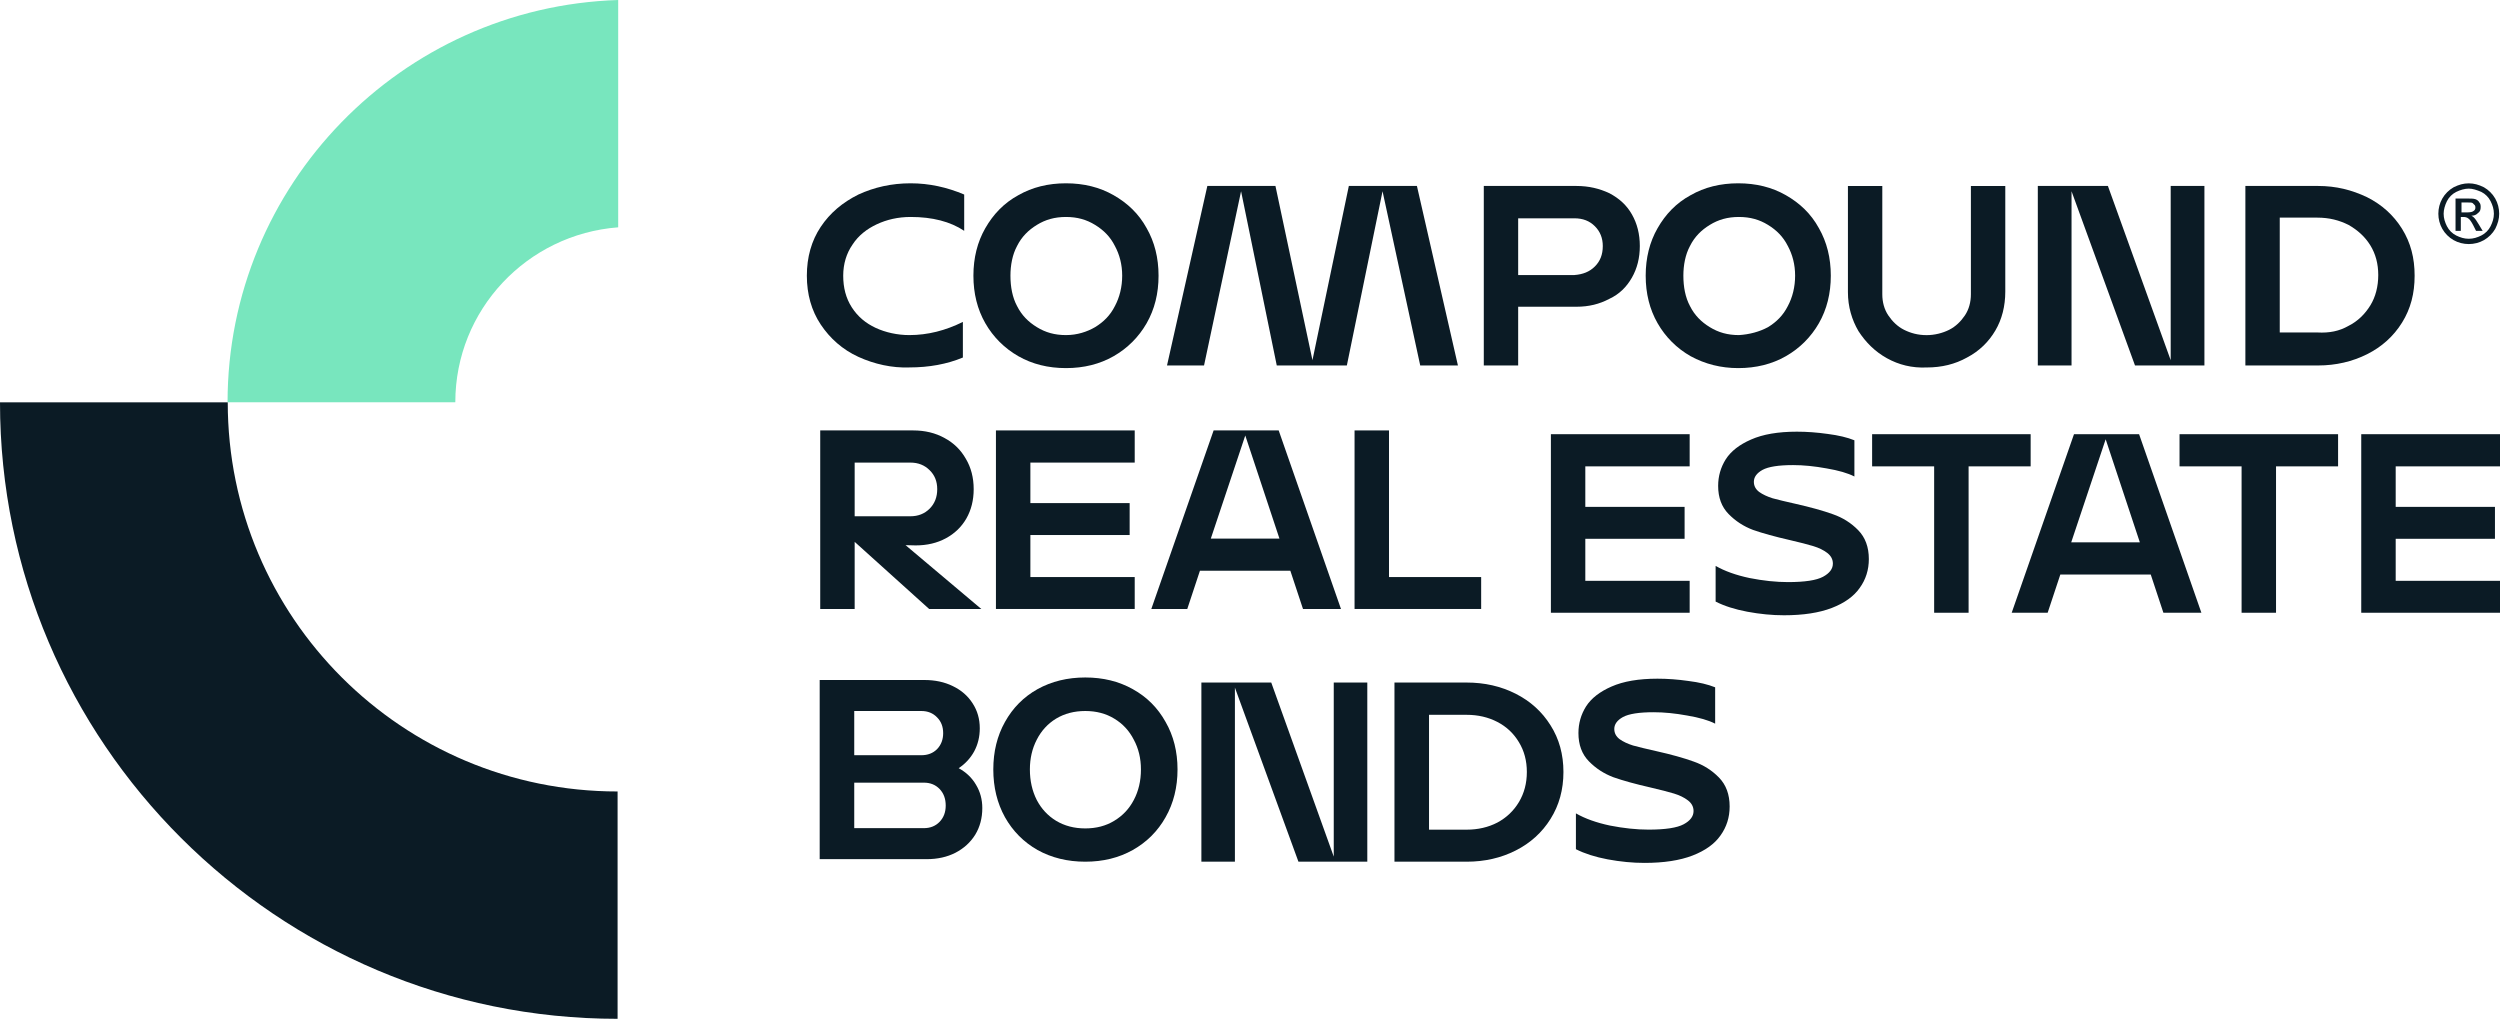
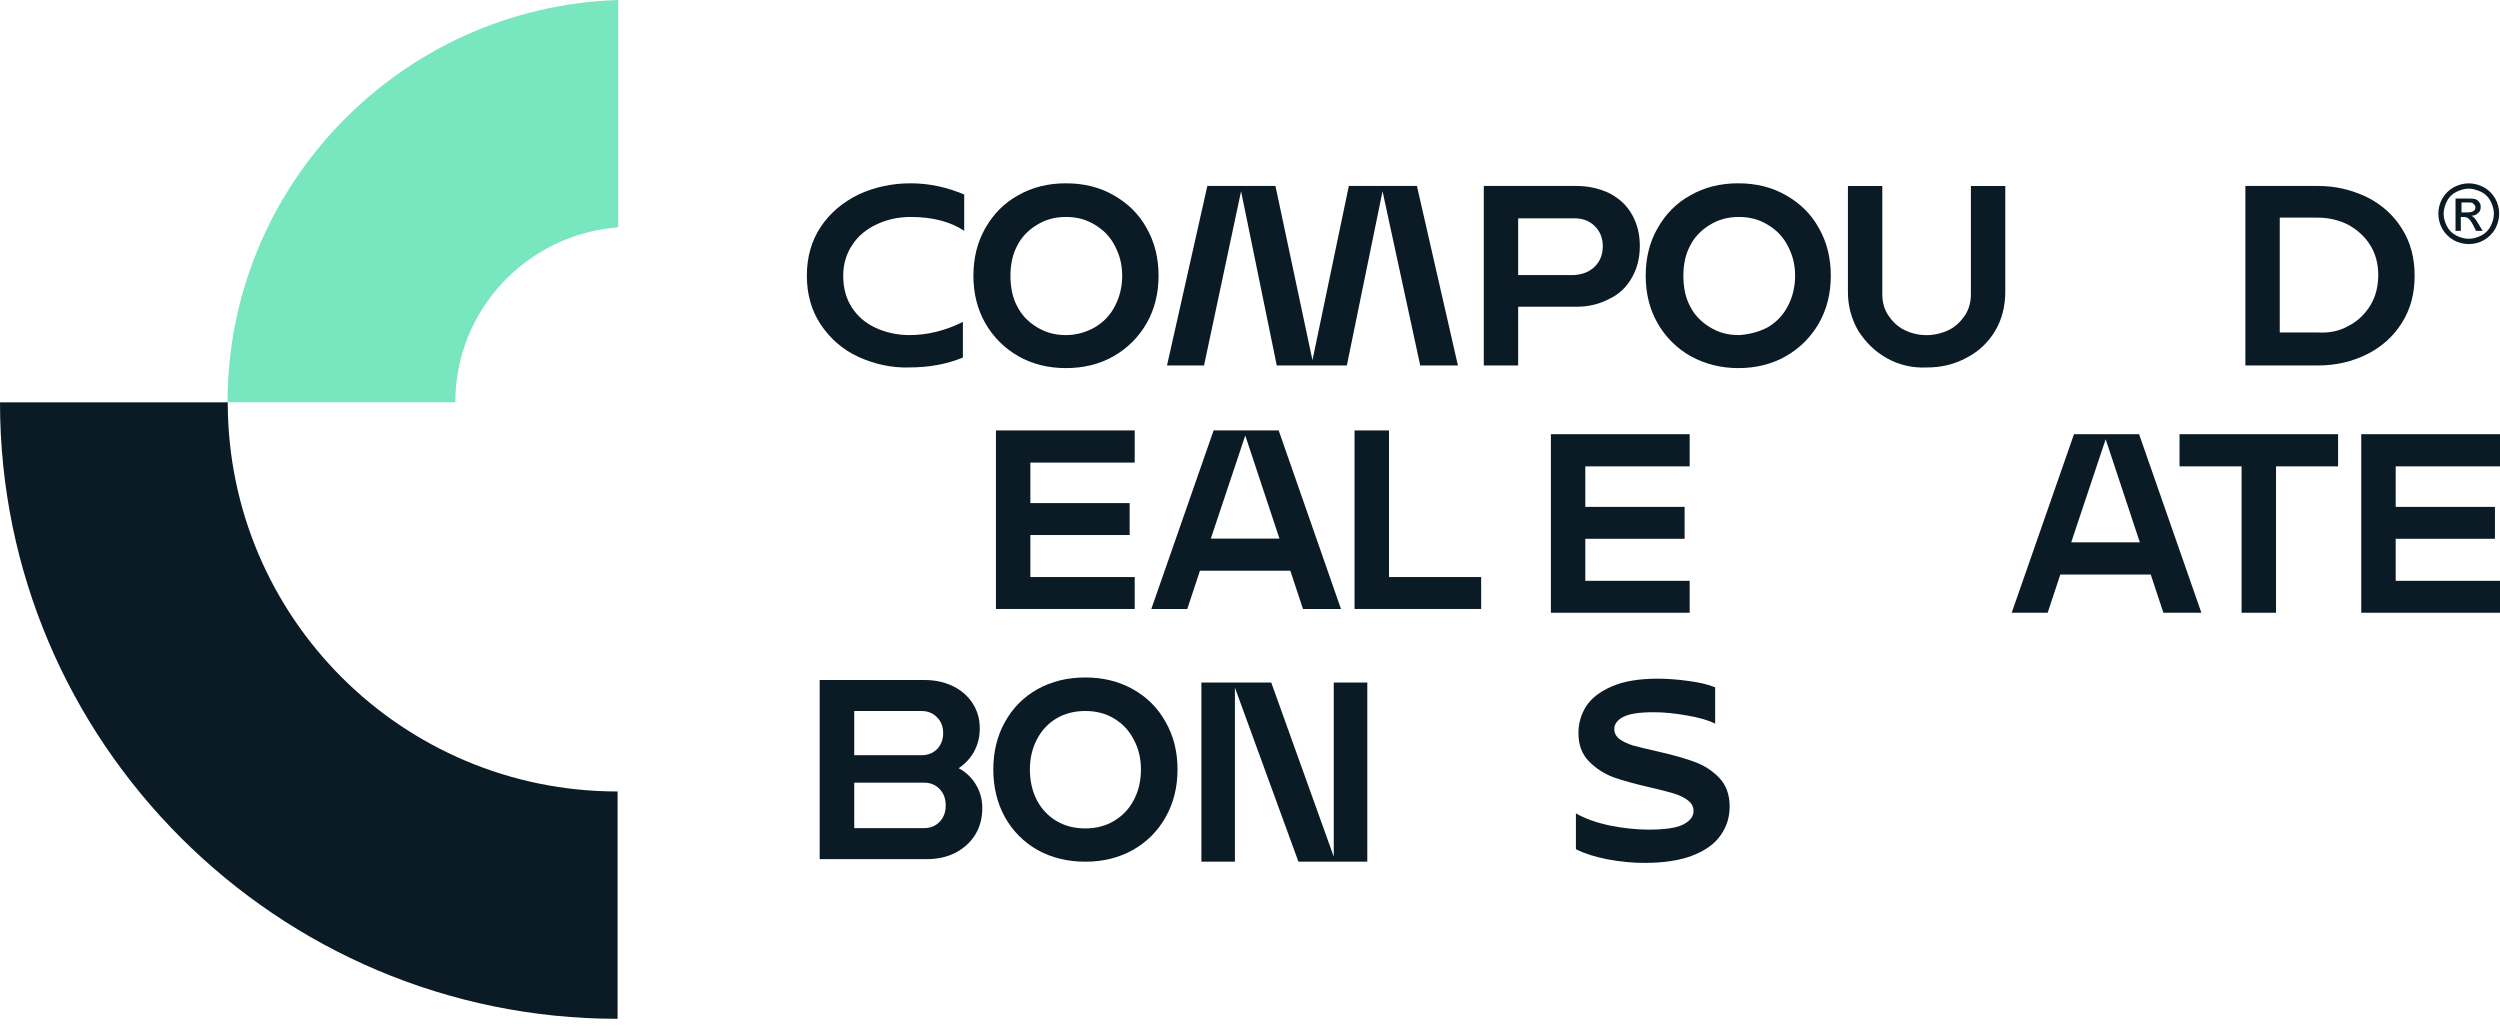
<svg xmlns="http://www.w3.org/2000/svg" width="112" height="46" viewBox="0 0 112 46" fill="none">
  <path d="M10.195 18.021H20.398C20.398 13.878 23.614 10.495 27.695 10.184V0C17.977 0.311 10.195 8.285 10.195 18.021Z" fill="#78E6BE" />
  <path d="M10.203 18.024H0C0 33.249 12.416 45.643 27.668 45.643V35.458C18.019 35.458 10.203 27.656 10.203 18.024Z" fill="#0B1B25" />
  <path d="M110.601 8.214C110.838 8.214 111.045 8.273 111.282 8.391C111.489 8.51 111.667 8.687 111.786 8.894C111.904 9.101 111.963 9.337 111.963 9.574C111.963 9.81 111.904 10.017 111.786 10.254C111.667 10.461 111.489 10.638 111.282 10.757C111.075 10.875 110.838 10.934 110.601 10.934C110.364 10.934 110.127 10.875 109.92 10.757C109.712 10.638 109.534 10.461 109.416 10.254C109.298 10.047 109.238 9.81 109.238 9.574C109.238 9.337 109.298 9.101 109.416 8.894C109.534 8.687 109.712 8.51 109.92 8.391C110.156 8.273 110.364 8.214 110.601 8.214ZM110.601 8.45C110.423 8.45 110.216 8.51 110.038 8.598C109.86 8.687 109.712 8.835 109.623 9.012C109.534 9.19 109.475 9.397 109.475 9.574C109.475 9.781 109.534 9.958 109.623 10.136C109.712 10.313 109.86 10.461 110.038 10.55C110.216 10.638 110.393 10.697 110.601 10.697C110.808 10.697 110.986 10.638 111.164 10.55C111.341 10.461 111.489 10.313 111.578 10.136C111.667 9.958 111.726 9.781 111.726 9.574C111.726 9.367 111.667 9.19 111.578 9.012C111.489 8.835 111.341 8.687 111.164 8.598C110.956 8.51 110.778 8.45 110.601 8.45ZM110.008 10.343V8.894H110.512C110.69 8.894 110.808 8.894 110.897 8.923C110.986 8.953 111.045 9.012 111.075 9.071C111.134 9.13 111.134 9.219 111.134 9.278C111.134 9.397 111.104 9.485 111.015 9.544C110.927 9.633 110.838 9.663 110.719 9.663C110.778 9.692 110.808 9.722 110.838 9.751C110.897 9.81 110.956 9.899 111.045 10.047L111.223 10.343H110.927L110.808 10.106C110.719 9.929 110.63 9.81 110.571 9.781C110.542 9.751 110.453 9.722 110.393 9.722H110.245V10.343H110.008ZM110.245 9.515H110.542C110.69 9.515 110.778 9.485 110.808 9.456C110.867 9.426 110.897 9.367 110.897 9.308C110.897 9.278 110.897 9.219 110.867 9.19C110.838 9.16 110.808 9.13 110.778 9.101C110.749 9.071 110.66 9.071 110.542 9.071H110.275V9.515H110.245Z" fill="#0B1B25" />
  <path d="M38.457 15.988C37.746 15.663 37.183 15.16 36.769 14.539C36.354 13.918 36.147 13.179 36.147 12.351C36.147 11.523 36.354 10.784 36.769 10.163C37.183 9.542 37.746 9.069 38.457 8.715C39.168 8.389 39.938 8.212 40.797 8.212C41.626 8.212 42.426 8.389 43.196 8.715V10.341C42.574 9.927 41.774 9.72 40.797 9.72C40.234 9.72 39.73 9.838 39.286 10.045C38.842 10.252 38.457 10.548 38.19 10.962C37.924 11.346 37.776 11.819 37.776 12.351C37.776 12.883 37.894 13.356 38.161 13.77C38.427 14.184 38.783 14.48 39.227 14.687C39.671 14.894 40.204 15.012 40.737 15.012C41.567 15.012 42.367 14.805 43.137 14.421V16.017C42.426 16.313 41.626 16.461 40.737 16.461C39.967 16.491 39.168 16.313 38.457 15.988Z" fill="#0B1B25" />
  <path d="M45.623 15.958C45.002 15.604 44.498 15.101 44.142 14.48C43.787 13.859 43.609 13.149 43.609 12.351C43.609 11.553 43.787 10.843 44.142 10.222C44.498 9.602 44.972 9.099 45.623 8.744C46.245 8.389 46.956 8.212 47.756 8.212C48.556 8.212 49.267 8.389 49.889 8.744C50.511 9.099 51.014 9.572 51.37 10.222C51.725 10.843 51.903 11.553 51.903 12.351C51.903 13.149 51.725 13.859 51.37 14.48C51.014 15.101 50.511 15.604 49.889 15.958C49.267 16.313 48.556 16.491 47.756 16.491C46.956 16.491 46.245 16.313 45.623 15.958ZM49.059 14.657C49.444 14.421 49.741 14.125 49.948 13.711C50.155 13.327 50.274 12.854 50.274 12.351C50.274 11.849 50.155 11.405 49.948 11.021C49.741 10.607 49.444 10.311 49.059 10.075C48.674 9.838 48.26 9.72 47.756 9.72C47.252 9.72 46.838 9.838 46.453 10.075C46.068 10.311 45.772 10.607 45.564 11.021C45.357 11.405 45.268 11.878 45.268 12.351C45.268 12.854 45.357 13.327 45.564 13.711C45.772 14.125 46.068 14.421 46.453 14.657C46.838 14.894 47.252 15.012 47.756 15.012C48.26 15.012 48.704 14.864 49.059 14.657Z" fill="#0B1B25" />
  <path d="M65.315 16.373H63.626L61.938 8.568L60.339 16.373H57.199L55.6 8.568L53.941 16.373H52.282L54.089 8.331H57.14L58.798 16.137L60.428 8.331H63.478L65.315 16.373Z" fill="#0B1B25" />
  <path d="M72.101 8.656C72.546 8.893 72.871 9.188 73.108 9.602C73.345 10.016 73.464 10.489 73.464 11.022C73.464 11.554 73.345 12.027 73.108 12.441C72.871 12.855 72.546 13.18 72.101 13.387C71.657 13.623 71.183 13.742 70.62 13.742H68.014V16.373H66.474V8.331H70.62C71.183 8.331 71.657 8.449 72.101 8.656ZM71.45 11.938C71.687 11.702 71.805 11.406 71.805 11.022C71.805 10.667 71.687 10.371 71.45 10.135C71.213 9.898 70.916 9.78 70.531 9.78H68.014V12.322H70.531C70.916 12.293 71.213 12.175 71.45 11.938Z" fill="#0B1B25" />
  <path d="M75.741 15.958C75.119 15.604 74.615 15.101 74.26 14.48C73.904 13.859 73.727 13.149 73.727 12.351C73.727 11.553 73.904 10.843 74.26 10.222C74.615 9.602 75.089 9.099 75.741 8.744C76.363 8.389 77.073 8.212 77.873 8.212C78.673 8.212 79.384 8.389 80.006 8.744C80.628 9.099 81.131 9.572 81.487 10.222C81.842 10.843 82.02 11.553 82.02 12.351C82.02 13.149 81.842 13.859 81.487 14.48C81.131 15.101 80.628 15.604 80.006 15.958C79.384 16.313 78.673 16.491 77.873 16.491C77.103 16.491 76.392 16.313 75.741 15.958ZM79.206 14.657C79.591 14.421 79.887 14.125 80.095 13.711C80.302 13.327 80.421 12.854 80.421 12.351C80.421 11.849 80.302 11.405 80.095 11.021C79.887 10.607 79.591 10.311 79.206 10.075C78.821 9.838 78.406 9.72 77.903 9.72C77.399 9.72 76.985 9.838 76.6 10.075C76.215 10.311 75.918 10.607 75.711 11.021C75.504 11.405 75.415 11.878 75.415 12.351C75.415 12.854 75.504 13.327 75.711 13.711C75.918 14.125 76.215 14.421 76.6 14.657C76.985 14.894 77.399 15.012 77.903 15.012C78.377 14.983 78.821 14.864 79.206 14.657Z" fill="#0B1B25" />
  <path d="M84.535 16.049C84.001 15.753 83.587 15.339 83.261 14.837C82.965 14.334 82.787 13.743 82.787 13.092V8.332H84.327V13.181C84.327 13.536 84.416 13.861 84.594 14.127C84.772 14.393 85.009 14.63 85.305 14.777C85.601 14.925 85.927 15.014 86.312 15.014C86.667 15.014 87.023 14.925 87.319 14.777C87.615 14.63 87.852 14.393 88.03 14.127C88.207 13.861 88.296 13.536 88.296 13.181V8.332H89.837V13.063C89.837 13.713 89.688 14.304 89.392 14.807C89.096 15.31 88.681 15.724 88.119 16.019C87.585 16.315 86.993 16.463 86.312 16.463C85.66 16.492 85.068 16.345 84.535 16.049Z" fill="#0B1B25" />
-   <path d="M98.758 8.331V16.373H95.648L92.805 8.568V16.373H91.294V8.331H94.434L97.247 16.137V8.331H98.758Z" fill="#0B1B25" />
  <path d="M106.043 8.834C106.694 9.159 107.227 9.632 107.613 10.253C107.998 10.874 108.175 11.554 108.175 12.352C108.175 13.15 107.998 13.83 107.613 14.451C107.227 15.072 106.694 15.545 106.043 15.87C105.391 16.196 104.651 16.373 103.851 16.373H100.593V8.331H103.851C104.651 8.331 105.361 8.508 106.043 8.834ZM105.213 14.599C105.628 14.392 105.954 14.067 106.191 13.682C106.428 13.298 106.546 12.825 106.546 12.322C106.546 11.82 106.428 11.376 106.191 10.992C105.954 10.608 105.628 10.312 105.213 10.075C104.799 9.868 104.354 9.75 103.821 9.75H102.133V14.895H103.821C104.354 14.924 104.799 14.836 105.213 14.599Z" fill="#0B1B25" />
  <path d="M42.949 34.415C43.282 34.597 43.541 34.843 43.723 35.154C43.912 35.466 44.007 35.815 44.007 36.202C44.007 36.65 43.901 37.048 43.689 37.397C43.476 37.739 43.18 38.008 42.801 38.205C42.429 38.395 42 38.49 41.514 38.49H36.722V30.464H41.412C41.89 30.464 42.315 30.555 42.687 30.738C43.066 30.92 43.362 31.178 43.575 31.512C43.787 31.838 43.894 32.21 43.894 32.627C43.894 33.007 43.81 33.352 43.643 33.663C43.476 33.967 43.245 34.217 42.949 34.415ZM38.27 33.834H41.275C41.564 33.834 41.799 33.743 41.981 33.561C42.163 33.371 42.254 33.132 42.254 32.844C42.254 32.555 42.163 32.32 41.981 32.138C41.799 31.948 41.564 31.853 41.275 31.853H38.27V33.834ZM41.389 37.101C41.677 37.101 41.913 37.006 42.095 36.817C42.277 36.627 42.368 36.384 42.368 36.088C42.368 35.784 42.277 35.538 42.095 35.348C41.913 35.158 41.677 35.063 41.389 35.063H38.27V37.101H41.389Z" fill="#0B1B25" />
  <path d="M48.621 38.604C47.824 38.604 47.111 38.429 46.481 38.08C45.858 37.724 45.373 37.234 45.023 36.612C44.674 35.982 44.5 35.268 44.5 34.471C44.5 33.675 44.674 32.965 45.023 32.343C45.373 31.713 45.858 31.223 46.481 30.874C47.111 30.525 47.824 30.351 48.621 30.351C49.418 30.351 50.127 30.525 50.749 30.874C51.379 31.223 51.869 31.713 52.218 32.343C52.575 32.965 52.753 33.675 52.753 34.471C52.753 35.268 52.575 35.982 52.218 36.612C51.869 37.234 51.379 37.724 50.749 38.08C50.127 38.429 49.418 38.604 48.621 38.604ZM48.621 37.113C49.114 37.113 49.547 36.999 49.919 36.771C50.298 36.543 50.59 36.232 50.795 35.838C51.008 35.435 51.114 34.98 51.114 34.471C51.114 33.978 51.008 33.534 50.795 33.14C50.59 32.737 50.298 32.422 49.919 32.195C49.547 31.967 49.114 31.853 48.621 31.853C48.127 31.853 47.691 31.967 47.312 32.195C46.94 32.422 46.651 32.737 46.446 33.14C46.242 33.534 46.139 33.978 46.139 34.471C46.139 34.98 46.242 35.435 46.446 35.838C46.651 36.232 46.94 36.543 47.312 36.771C47.691 36.999 48.127 37.113 48.621 37.113Z" fill="#0B1B25" />
  <path d="M61.255 30.578V38.604H58.17L55.324 30.806V38.604H53.822V30.578H56.952L59.752 38.376V30.578H61.255Z" fill="#0B1B25" />
-   <path d="M65.705 30.578C66.509 30.578 67.242 30.745 67.902 31.079C68.562 31.413 69.082 31.884 69.462 32.491C69.849 33.098 70.042 33.796 70.042 34.585C70.042 35.375 69.849 36.077 69.462 36.691C69.082 37.298 68.562 37.769 67.902 38.103C67.242 38.437 66.509 38.604 65.705 38.604H62.472V30.578H65.705ZM65.705 37.169C66.213 37.169 66.673 37.063 67.082 36.851C67.492 36.631 67.815 36.323 68.05 35.929C68.285 35.534 68.403 35.086 68.403 34.585C68.403 34.084 68.285 33.641 68.05 33.254C67.815 32.859 67.492 32.555 67.082 32.343C66.673 32.13 66.213 32.024 65.705 32.024H64.02V37.169H65.705Z" fill="#0B1B25" />
  <path d="M73.674 38.658C73.143 38.658 72.593 38.605 72.023 38.499C71.462 38.393 70.988 38.241 70.601 38.044V36.439C71.01 36.674 71.519 36.856 72.126 36.985C72.741 37.106 73.317 37.167 73.856 37.167C74.608 37.167 75.131 37.087 75.427 36.928C75.723 36.769 75.871 36.571 75.871 36.336C75.871 36.146 75.788 35.987 75.621 35.858C75.454 35.729 75.245 35.627 74.995 35.551C74.744 35.475 74.391 35.384 73.936 35.278C73.268 35.126 72.718 34.974 72.285 34.822C71.86 34.663 71.492 34.424 71.181 34.105C70.87 33.786 70.714 33.365 70.714 32.841C70.714 32.409 70.828 32.01 71.056 31.646C71.291 31.282 71.671 30.986 72.194 30.758C72.725 30.523 73.412 30.405 74.255 30.405C74.703 30.405 75.165 30.439 75.644 30.508C76.122 30.568 76.52 30.663 76.839 30.792V32.42C76.543 32.268 76.126 32.147 75.587 32.056C75.048 31.957 74.547 31.908 74.084 31.908C73.431 31.908 72.972 31.98 72.707 32.124C72.448 32.268 72.32 32.447 72.32 32.659C72.32 32.841 72.399 32.993 72.559 33.115C72.718 33.228 72.919 33.323 73.162 33.399C73.412 33.468 73.758 33.551 74.198 33.65C74.873 33.801 75.431 33.957 75.871 34.116C76.311 34.268 76.691 34.507 77.01 34.834C77.328 35.16 77.488 35.592 77.488 36.131C77.488 36.617 77.351 37.05 77.078 37.429C76.812 37.808 76.395 38.108 75.826 38.328C75.257 38.548 74.539 38.658 73.674 38.658Z" fill="#0B1B25" />
  <path d="M71.022 20.893V22.708H75.47V24.138H71.022V26.021H75.697V27.451H69.48V19.452H75.697V20.893H71.022Z" fill="#0B1B25" />
-   <path d="M79.923 27.564C79.394 27.564 78.845 27.511 78.278 27.405C77.718 27.299 77.246 27.148 76.86 26.951V25.352C77.268 25.586 77.775 25.768 78.38 25.896C78.993 26.017 79.568 26.078 80.105 26.078C80.853 26.078 81.375 25.998 81.67 25.84C81.965 25.681 82.113 25.484 82.113 25.25C82.113 25.061 82.03 24.902 81.863 24.773C81.697 24.645 81.489 24.543 81.239 24.467C80.99 24.391 80.638 24.3 80.184 24.195C79.519 24.043 78.97 23.892 78.539 23.741C78.115 23.582 77.749 23.344 77.439 23.026C77.128 22.708 76.973 22.289 76.973 21.767C76.973 21.336 77.087 20.939 77.314 20.576C77.548 20.212 77.926 19.918 78.448 19.691C78.978 19.456 79.662 19.339 80.502 19.339C80.948 19.339 81.409 19.373 81.886 19.441C82.362 19.502 82.759 19.596 83.077 19.725V21.347C82.782 21.196 82.366 21.075 81.829 20.984C81.292 20.886 80.793 20.836 80.332 20.836C79.681 20.836 79.224 20.908 78.959 21.052C78.702 21.196 78.573 21.373 78.573 21.585C78.573 21.767 78.652 21.918 78.811 22.039C78.97 22.152 79.171 22.247 79.413 22.323C79.662 22.391 80.006 22.474 80.445 22.572C81.118 22.724 81.674 22.879 82.113 23.037C82.551 23.189 82.93 23.427 83.247 23.752C83.565 24.077 83.724 24.509 83.724 25.046C83.724 25.53 83.588 25.961 83.315 26.339C83.051 26.717 82.635 27.016 82.067 27.235C81.5 27.454 80.785 27.564 79.923 27.564Z" fill="#0B1B25" />
-   <path d="M90.973 20.893H88.193V27.451H86.65V20.893H83.871V19.452H90.973V20.893Z" fill="#0B1B25" />
  <path d="M96.353 25.738H92.303L91.735 27.451H90.124L92.915 19.452H95.831L98.622 27.451H96.92L96.353 25.738ZM95.865 24.297L94.334 19.679L92.79 24.297H95.865Z" fill="#0B1B25" />
  <path d="M104.746 20.893H101.966V27.451H100.423V20.893H97.643V19.452H104.746V20.893Z" fill="#0B1B25" />
  <path d="M107.327 20.893V22.708H111.774V24.138H107.327V26.021H112.001V27.451H105.784V19.452H112.001V20.893H107.327Z" fill="#0B1B25" />
-   <path d="M43.962 27.282H41.625L38.289 24.275V27.282H36.746V19.283H40.91C41.439 19.283 41.908 19.397 42.317 19.624C42.725 19.843 43.043 20.153 43.27 20.554C43.504 20.947 43.621 21.401 43.621 21.915C43.621 22.407 43.512 22.846 43.292 23.231C43.073 23.61 42.767 23.904 42.373 24.116C41.98 24.328 41.53 24.434 41.023 24.434L40.569 24.423L43.962 27.282ZM38.289 23.129H40.785C41.133 23.129 41.42 23.016 41.647 22.789C41.874 22.562 41.988 22.271 41.988 21.915C41.988 21.567 41.874 21.284 41.647 21.064C41.42 20.837 41.133 20.724 40.785 20.724H38.289V23.129Z" fill="#0B1B25" />
  <path d="M46.161 20.724V22.539H50.608V23.969H46.161V25.852H50.835V27.282H44.618V19.283H50.835V20.724H46.161Z" fill="#0B1B25" />
  <path d="M57.807 25.569H53.757L53.19 27.282H51.579L54.37 19.283H57.285L60.076 27.282H58.374L57.807 25.569ZM57.319 24.128L55.788 19.51L54.245 24.128H57.319Z" fill="#0B1B25" />
  <path d="M66.356 25.852V27.282H60.684V19.283H62.227V25.852H66.356Z" fill="#0B1B25" />
</svg>